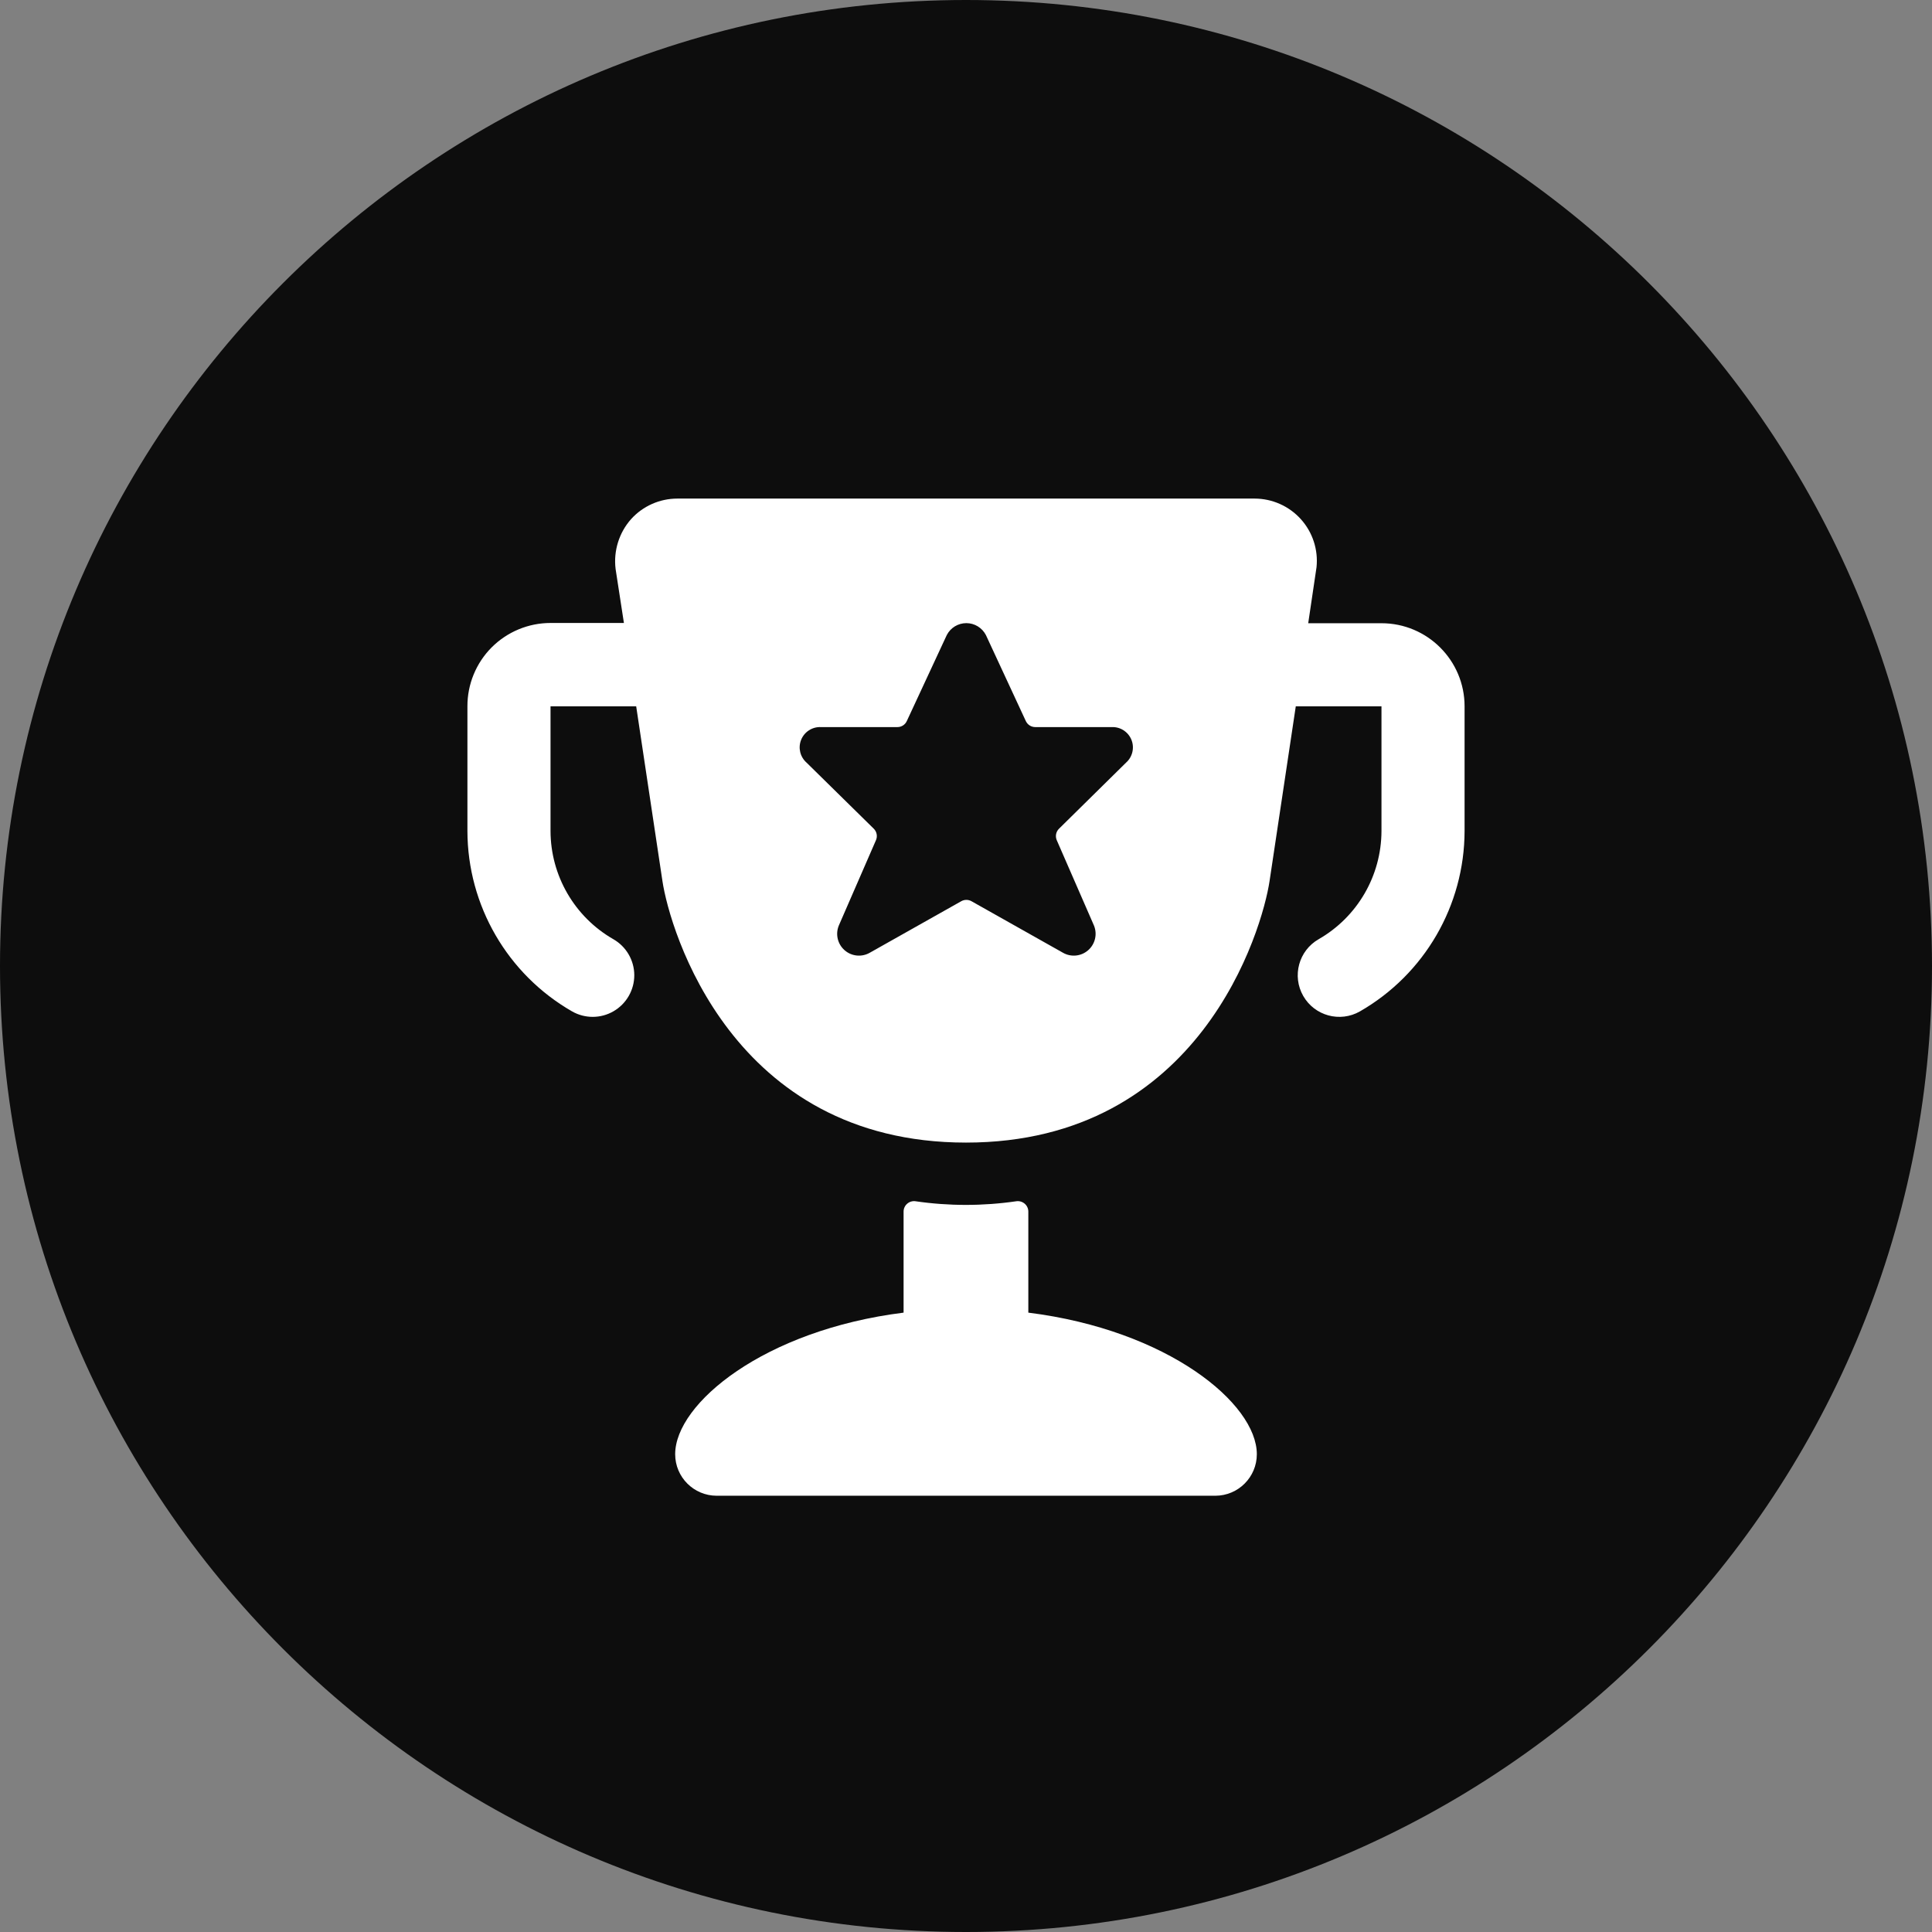
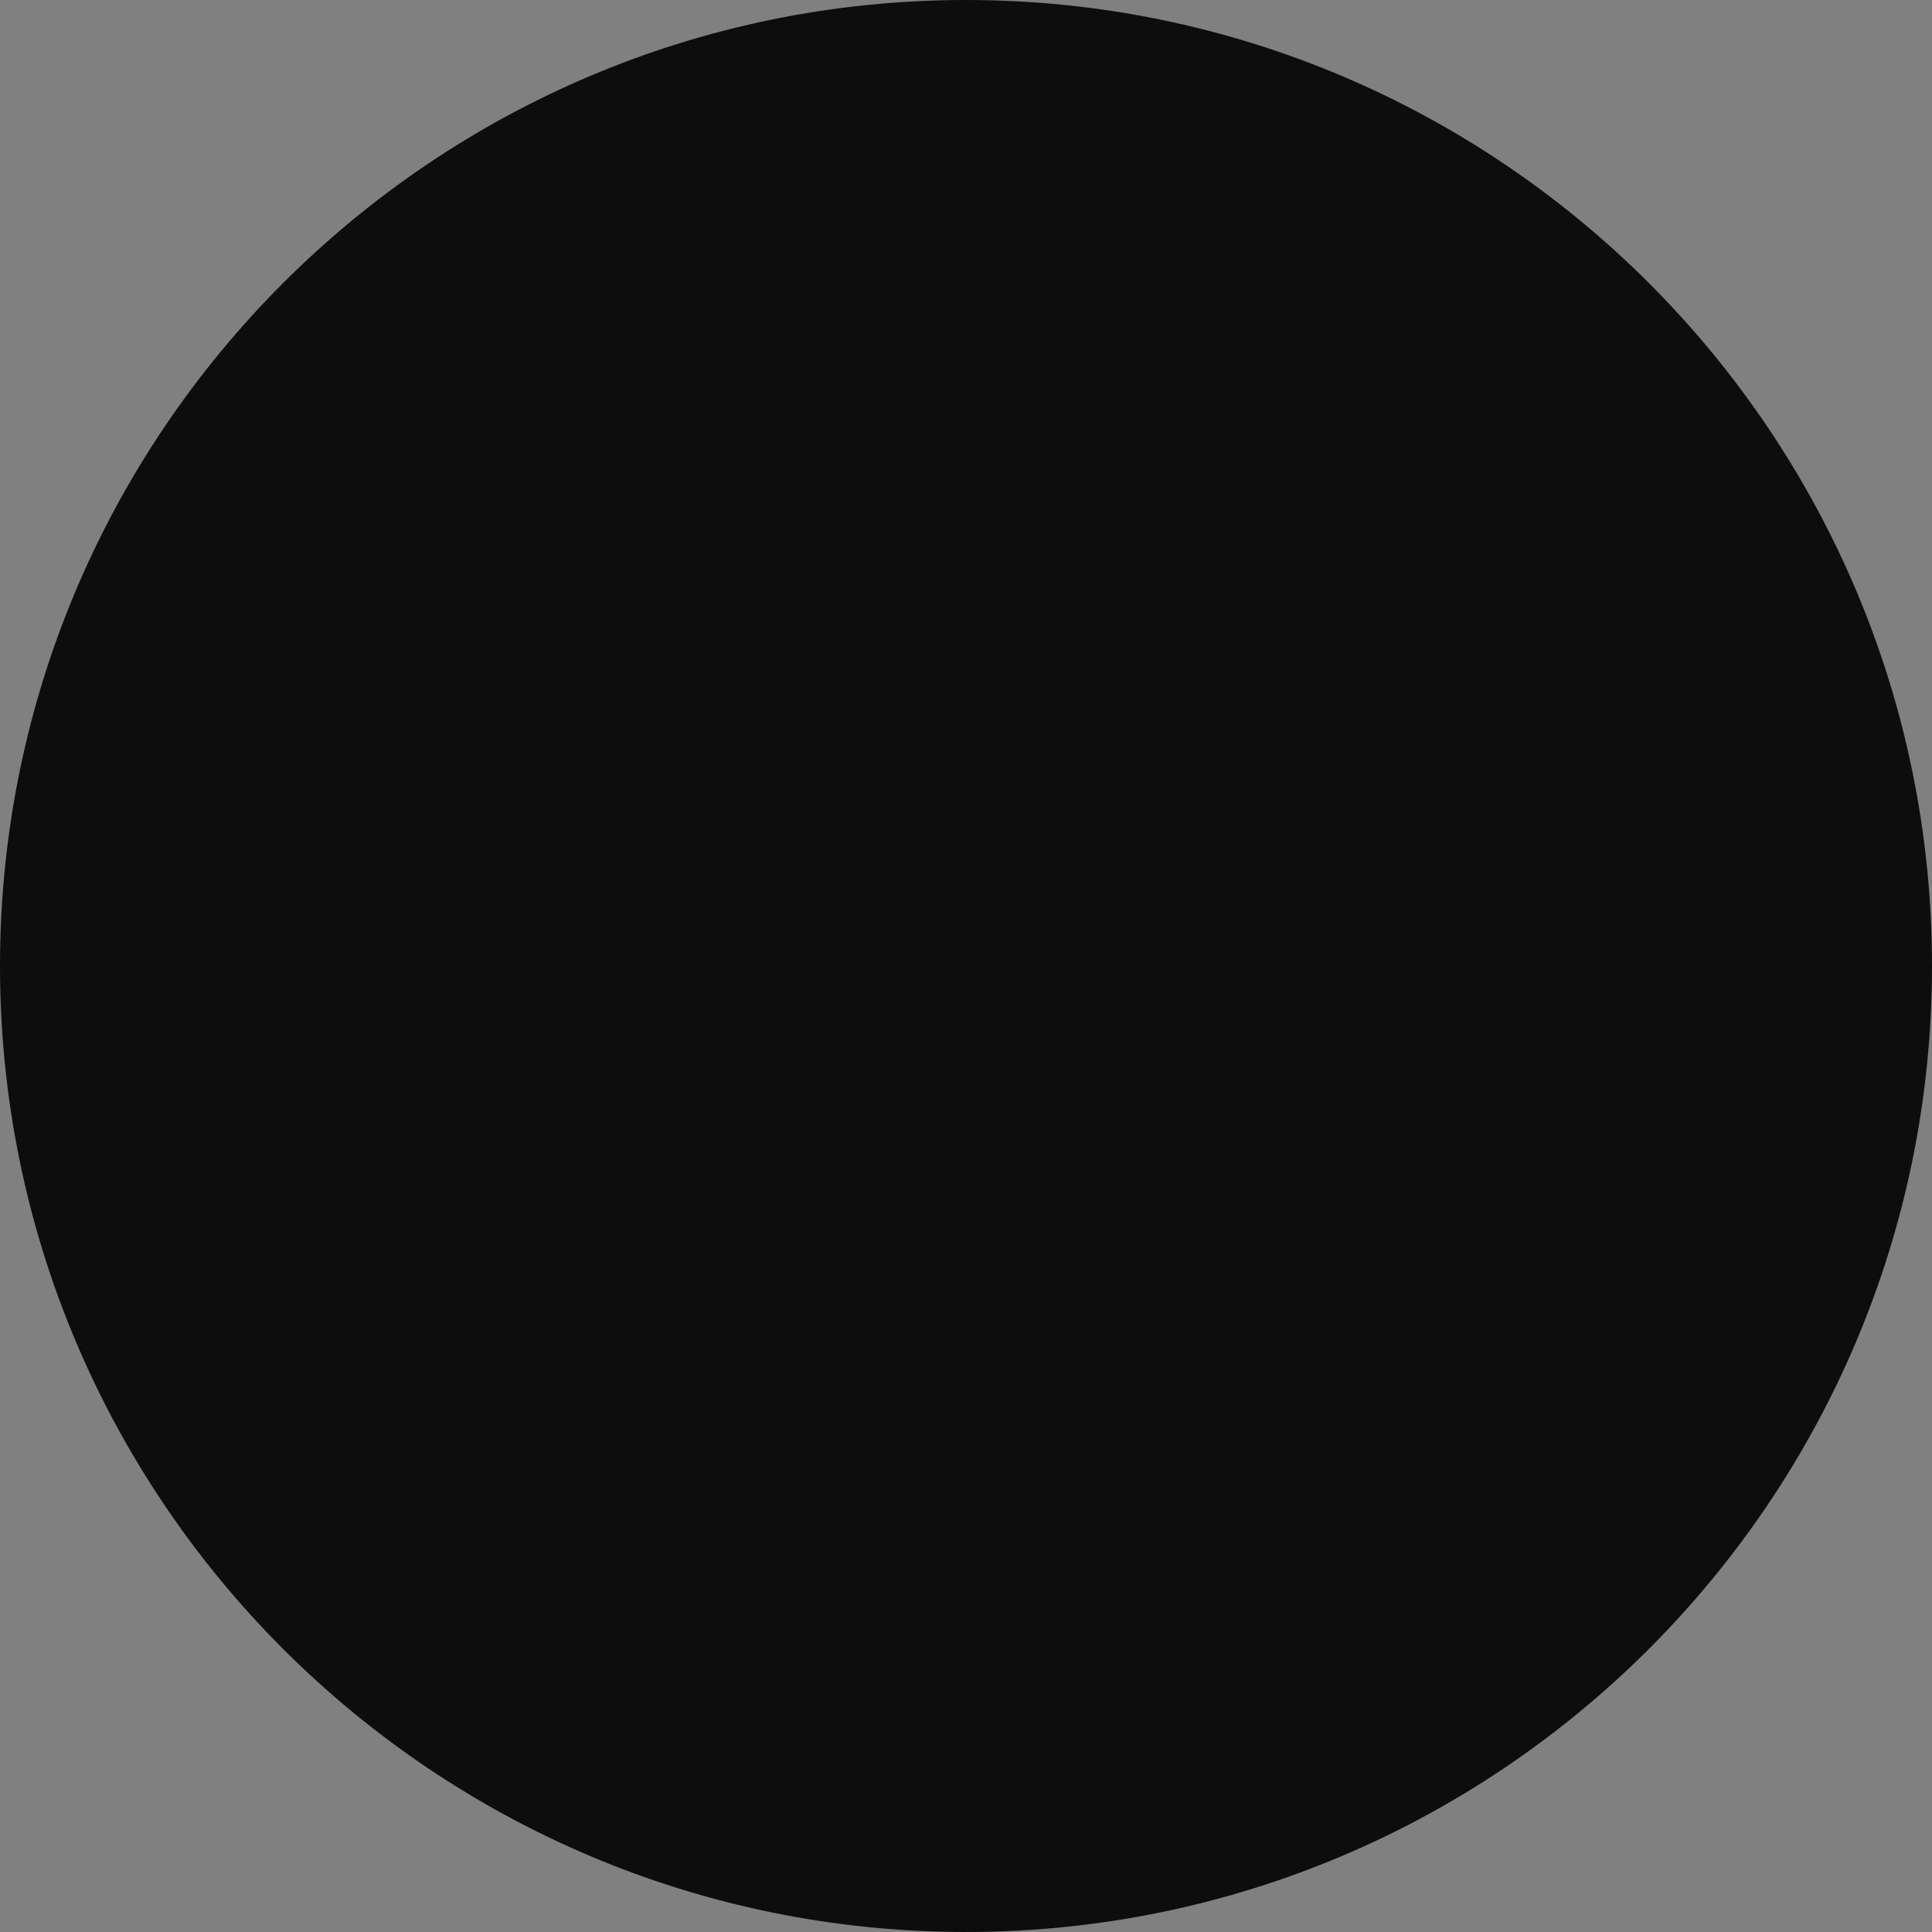
<svg xmlns="http://www.w3.org/2000/svg" width="100%" height="100%" viewBox="0 0 62 62" version="1.1" xml:space="preserve" style="fill-rule:evenodd;clip-rule:evenodd;stroke-linejoin:round;stroke-miterlimit:2;">
  <rect x="0" y="0" width="62" height="62" fill="#808080" stroke="none" />
  <path d="M62,31C62,48.109 48.109,62 31,62C13.891,62 0,48.109 0,31C0,13.891 13.891,0 31,0C48.109,0 62,13.891 62,31Z" style="fill:rgb(13,13,13);" />
-   <path d="M40.263,16C40.827,16.001 41.366,16.24 41.744,16.659C42.123,17.078 42.306,17.638 42.249,18.2L41.982,20L44.333,20C45.806,20 47,21.194 47,22.667L47,26.667C46.995,29.058 45.716,31.265 43.643,32.456C43.003,32.822 42.188,32.6 41.822,31.961C41.456,31.321 41.678,30.506 42.317,30.14C43.562,29.426 44.33,28.102 44.333,26.667L44.333,22.667L41.583,22.667L40.741,28.278C40.508,29.825 38.531,36.667 31,36.667C23.469,36.667 21.491,29.822 21.259,28.278L20.416,22.667L17.667,22.667L17.667,26.667C17.67,28.102 18.438,29.426 19.683,30.14C20.096,30.376 20.353,30.816 20.355,31.293C20.356,31.77 20.103,32.211 19.691,32.451C19.28,32.691 18.771,32.693 18.357,32.456C16.285,31.265 15.005,29.058 15,26.667L15,22.667C14.998,21.958 15.278,21.277 15.778,20.775C16.279,20.274 16.959,19.992 17.667,19.992L20.022,19.992L19.755,18.259C19.684,17.679 19.865,17.095 20.253,16.658C20.632,16.239 21.172,16 21.737,16L40.263,16ZM31.011,19.997C30.746,19.997 30.504,20.145 30.383,20.38L29.1,23.14C29.046,23.258 28.929,23.333 28.799,23.333L26.344,23.333C26.067,23.32 25.812,23.485 25.709,23.742C25.606,24 25.677,24.293 25.886,24.476L28.04,26.594C28.138,26.691 28.166,26.838 28.11,26.964L26.92,29.698C26.804,29.975 26.878,30.295 27.103,30.493C27.328,30.691 27.655,30.724 27.915,30.573L30.848,28.921C30.949,28.864 31.074,28.864 31.176,28.921L34.109,30.573C34.369,30.724 34.696,30.691 34.921,30.493C35.146,30.295 35.221,29.975 35.105,29.698L33.913,26.964C33.858,26.837 33.887,26.69 33.985,26.594L36.136,24.474C36.343,24.291 36.412,23.997 36.309,23.741C36.205,23.485 35.952,23.321 35.676,23.333L33.223,23.333C33.093,23.333 32.975,23.258 32.92,23.14L31.639,20.38C31.517,20.145 31.275,19.997 31.011,19.997Z" style="fill:white;fill-rule:nonzero;" />
-   <path d="M29.379,38.549C29.282,38.536 29.185,38.565 29.112,38.629C29.039,38.692 28.997,38.784 28.997,38.88L28.997,42.124C24.523,42.684 21.667,45.039 21.667,46.667C21.667,47.403 22.264,48 23,48L39,48C39.736,48 40.333,47.403 40.333,46.667C40.333,45.039 37.477,42.684 33,42.124L33,38.88C33,38.784 32.958,38.692 32.885,38.629C32.812,38.566 32.715,38.536 32.618,38.549C31.543,38.706 30.451,38.706 29.376,38.549L29.379,38.549Z" style="fill:white;fill-rule:nonzero;" />
</svg>